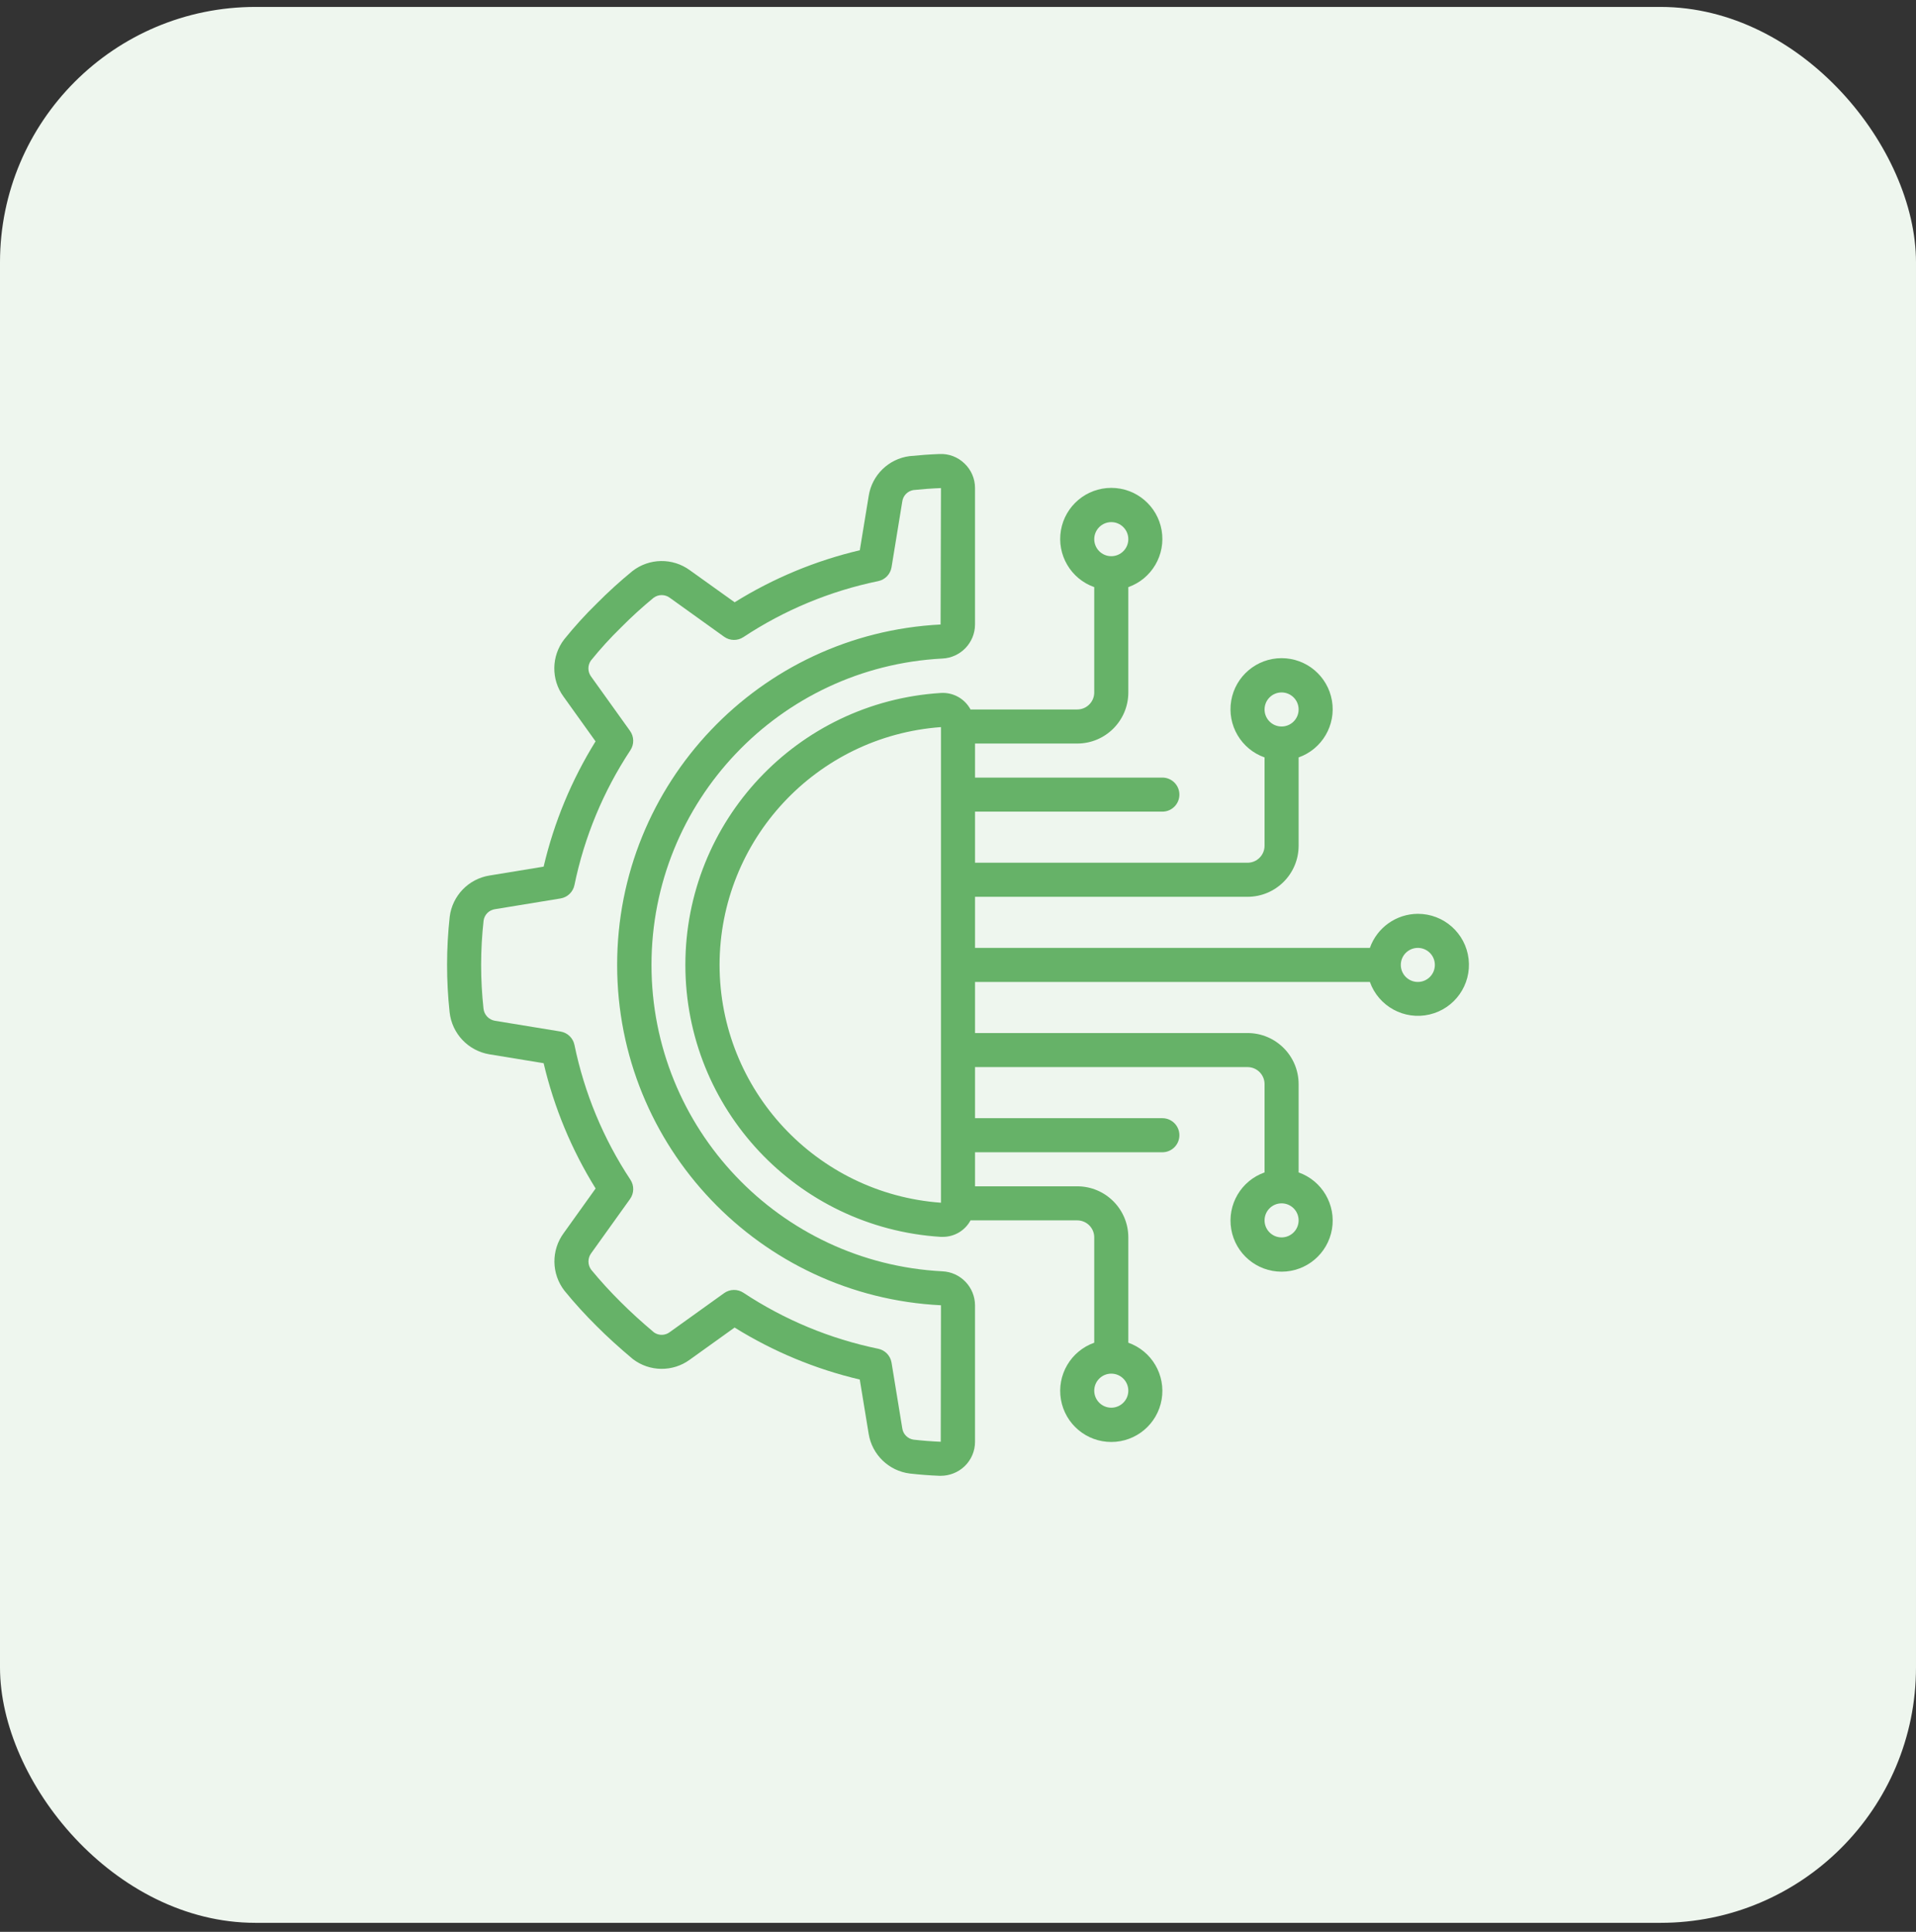
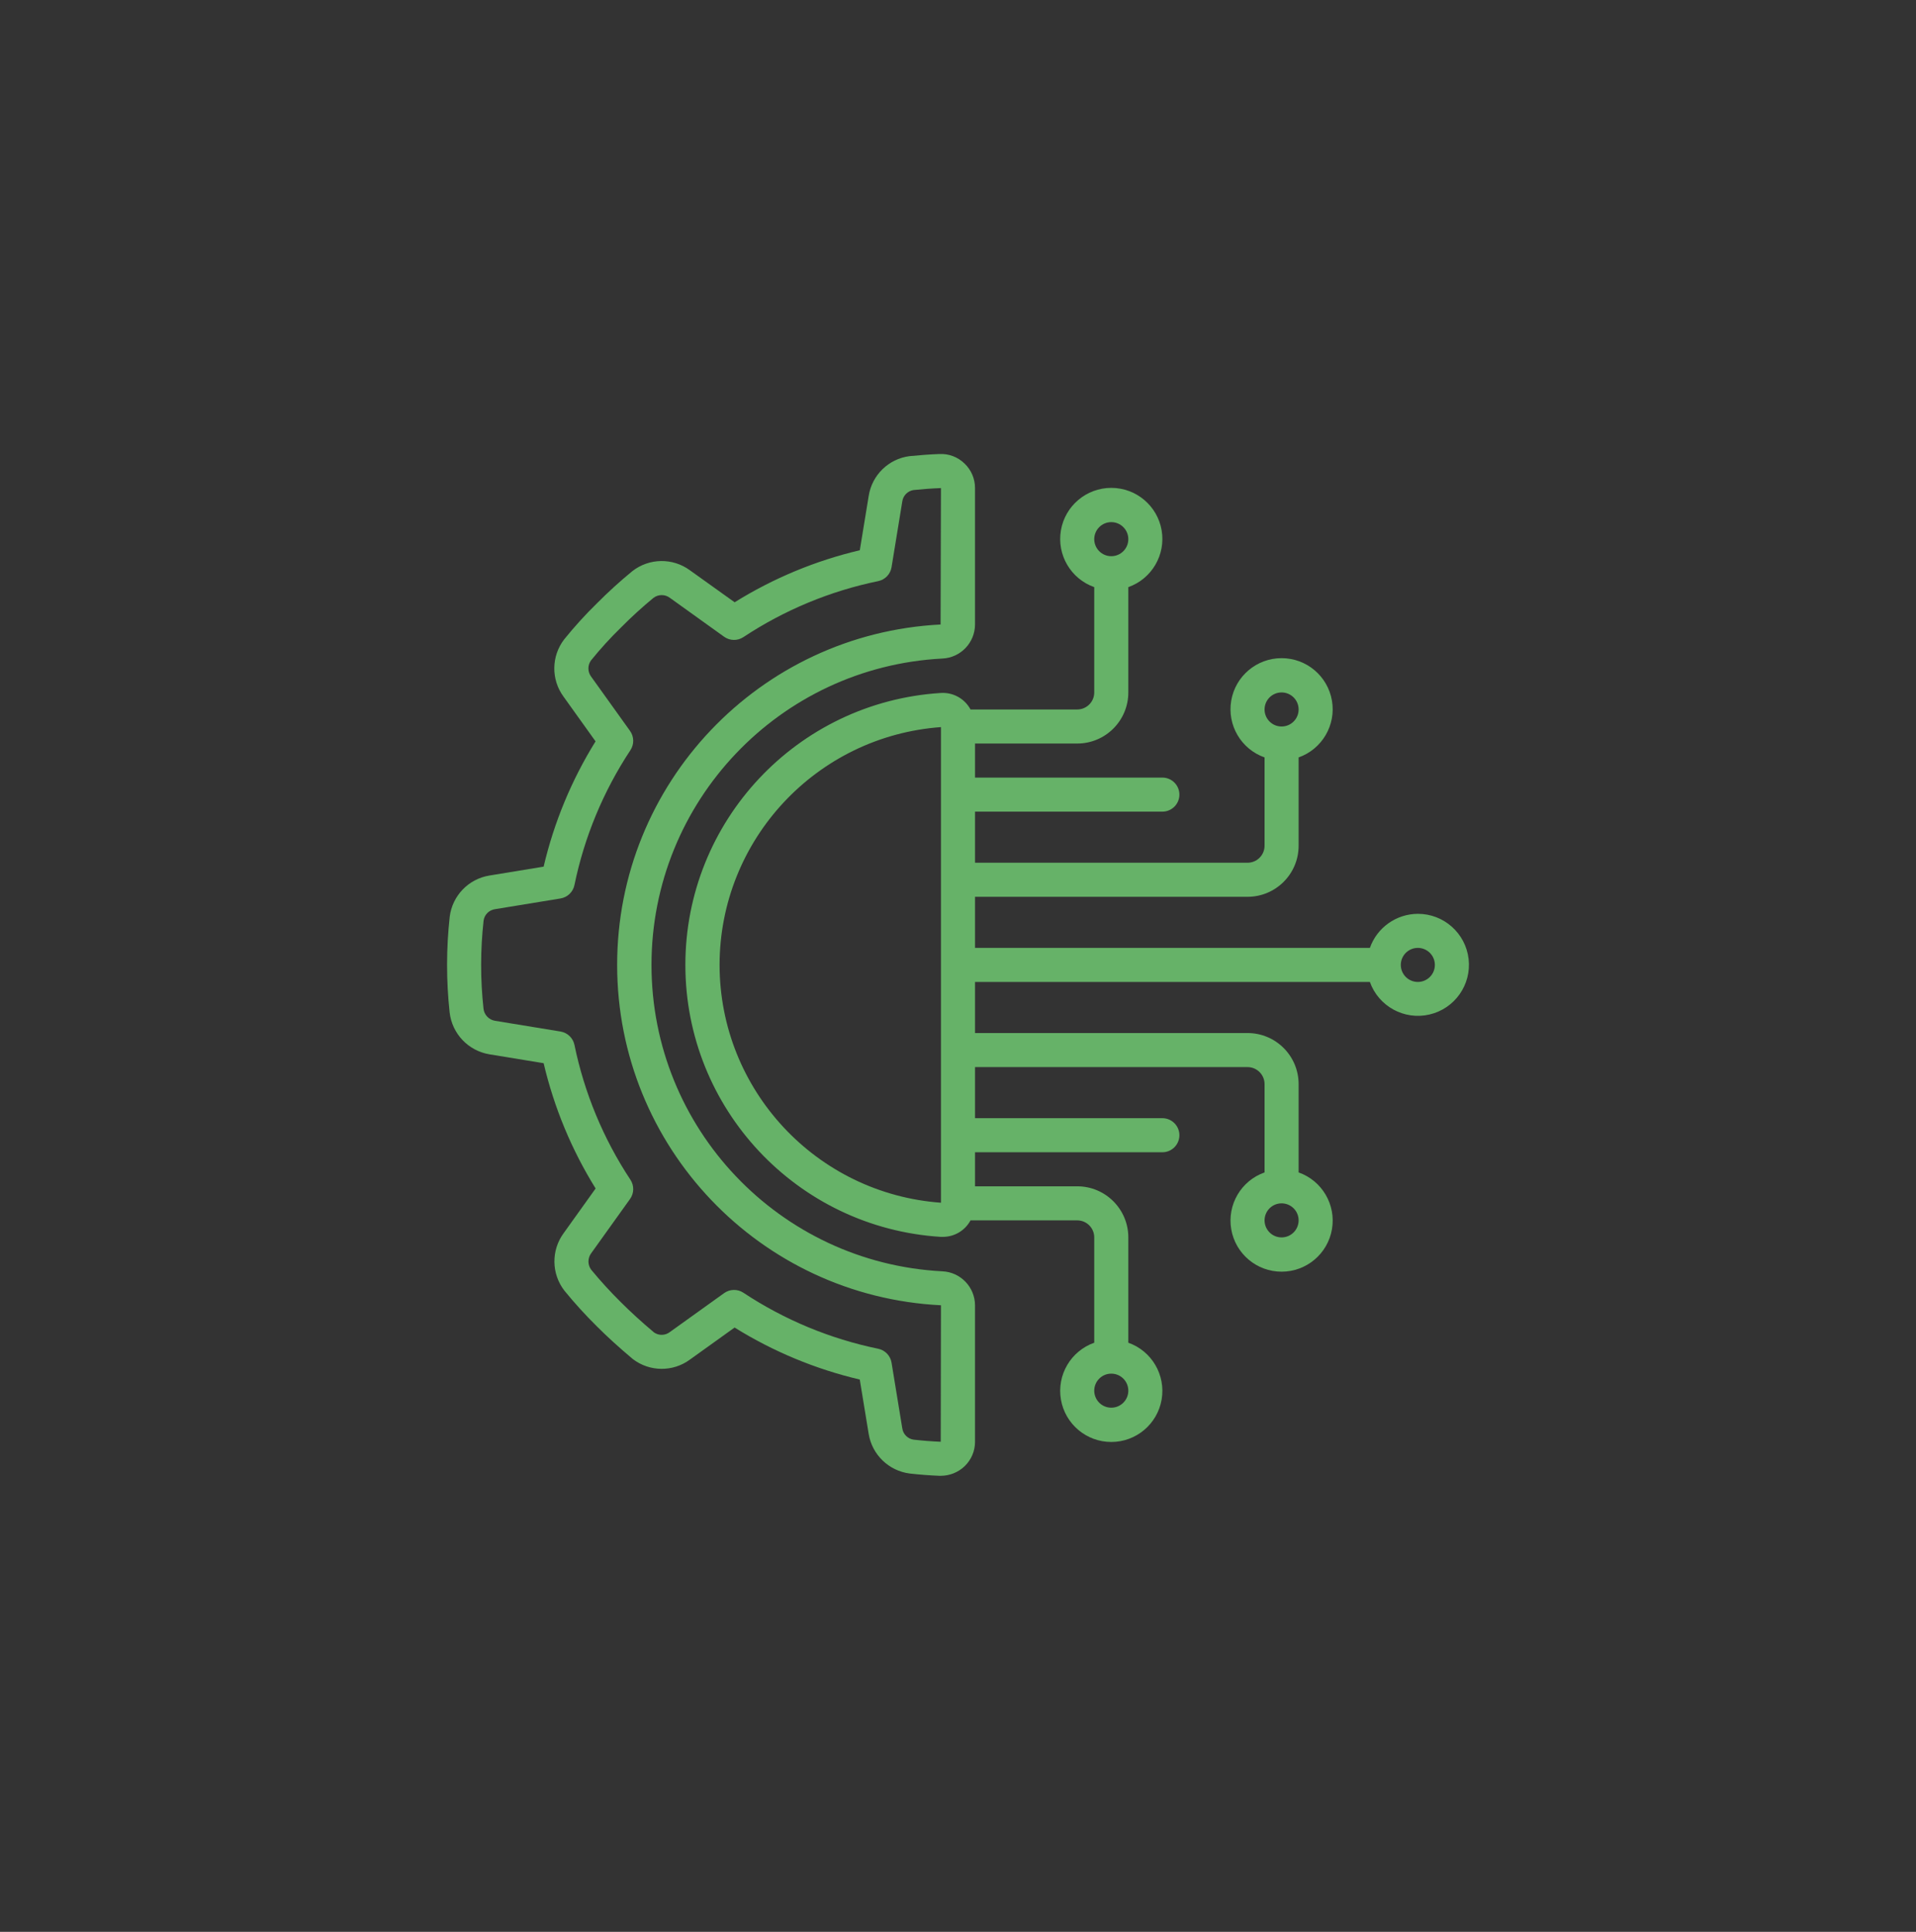
<svg xmlns="http://www.w3.org/2000/svg" width="120" height="121" viewBox="0 0 120 121" fill="none">
  <rect x="0" y="0" width="120" height="121" fill="#333333" stroke="none" />
-   <rect x="0" y="0.434" width="120" height="120" rx="16" fill="#EEF6EE" />
  <path d="M30.652 54.838C29.344 55.05 28.332 56.099 28.166 57.414C27.947 59.405 27.945 61.415 28.16 63.407C28.31 64.743 29.328 65.816 30.654 66.036L34.048 66.592C34.7 69.368 35.8 72.018 37.304 74.439L35.307 77.23C34.511 78.309 34.53 79.786 35.354 80.845C35.989 81.623 36.666 82.367 37.38 83.073C38.035 83.729 38.76 84.388 39.629 85.119C40.679 85.926 42.136 85.943 43.204 85.16L46.008 83.149C48.427 84.653 51.075 85.754 53.848 86.406L54.405 89.806C54.617 91.114 55.666 92.127 56.981 92.292C57.589 92.361 58.207 92.409 58.829 92.434H58.919C59.475 92.434 60.01 92.22 60.413 91.837C60.831 91.436 61.068 90.882 61.066 90.303V81.755C61.06 80.612 60.158 79.676 59.017 79.627C48.808 79.094 40.803 70.66 40.803 60.437C40.803 50.214 48.808 41.78 59.017 41.247C60.16 41.197 61.062 40.258 61.066 39.114V30.57C61.068 29.99 60.831 29.435 60.411 29.035C59.992 28.624 59.42 28.407 58.834 28.437C58.213 28.461 57.598 28.506 56.966 28.57C55.651 28.739 54.608 29.758 54.406 31.068L53.85 34.464C51.077 35.117 48.429 36.218 46.011 37.723L43.206 35.716C42.128 34.927 40.657 34.95 39.604 35.773C38.831 36.406 38.091 37.079 37.387 37.788C36.661 38.497 35.978 39.249 35.341 40.039C34.527 41.09 34.506 42.553 35.29 43.627L37.3 46.434C35.797 48.856 34.698 51.506 34.048 54.281L30.652 54.838ZM35.978 55.433C36.598 52.42 37.788 49.553 39.483 46.987C39.726 46.618 39.716 46.137 39.458 45.778L37.025 42.381C36.8 42.084 36.794 41.676 37.009 41.372C37.594 40.648 38.221 39.958 38.888 39.308C39.535 38.654 40.215 38.033 40.925 37.448C41.23 37.215 41.654 37.215 41.96 37.448L45.352 39.882C45.711 40.139 46.191 40.148 46.56 39.904C49.124 38.209 51.989 37.018 55.001 36.398C55.434 36.309 55.767 35.962 55.838 35.526L56.509 31.418C56.557 31.049 56.84 30.756 57.206 30.694C57.771 30.635 58.343 30.593 58.933 30.57L58.91 39.115C47.554 39.695 38.646 49.075 38.652 60.446C38.658 71.817 47.577 81.187 58.933 81.754L58.919 90.303C58.346 90.279 57.778 90.234 57.218 90.171C56.85 90.118 56.562 89.827 56.51 89.459L55.838 85.349C55.767 84.913 55.434 84.566 55.001 84.477C51.989 83.856 49.124 82.665 46.56 80.969C46.191 80.726 45.711 80.735 45.352 80.993L41.956 83.429C41.667 83.654 41.265 83.665 40.963 83.456C40.179 82.796 39.5 82.176 38.888 81.564C38.234 80.918 37.613 80.239 37.028 79.529C36.798 79.222 36.798 78.8 37.028 78.493L39.459 75.098C39.717 74.739 39.726 74.259 39.483 73.89C37.787 71.324 36.598 68.457 35.978 65.445C35.889 65.013 35.542 64.68 35.106 64.608L31 63.935C30.617 63.871 30.324 63.562 30.282 63.176C30.082 61.342 30.084 59.49 30.288 57.656C30.341 57.288 30.631 56.999 31 56.946L35.105 56.274C35.543 56.202 35.89 55.867 35.978 55.433Z" fill="#66B268" />
  <path d="M88.8 57.236C87.448 57.242 86.246 58.096 85.796 59.37H61.067V56.17H78.133C79.9 56.17 81.333 54.737 81.333 52.97V47.44C82.802 46.921 83.684 45.418 83.42 43.882C83.157 42.346 81.825 41.223 80.266 41.223C78.708 41.223 77.376 42.346 77.112 43.882C76.849 45.418 77.73 46.921 79.2 47.44V52.97C79.2 53.559 78.722 54.036 78.133 54.036H61.067V50.836H72.8C73.389 50.836 73.866 50.359 73.866 49.77C73.866 49.181 73.389 48.703 72.8 48.703H61.067V46.57H67.467C69.234 46.57 70.667 45.137 70.667 43.37V36.774C72.136 36.254 73.017 34.752 72.754 33.215C72.49 31.68 71.158 30.557 69.6 30.557C68.041 30.557 66.71 31.68 66.446 33.215C66.182 34.752 67.064 36.254 68.533 36.774V43.37C68.533 43.959 68.056 44.437 67.466 44.437H60.785C60.418 43.754 59.686 43.35 58.913 43.404C49.924 43.973 42.925 51.43 42.925 60.436C42.925 69.443 49.924 76.899 58.913 77.469H59.038C59.767 77.475 60.439 77.078 60.785 76.436H67.466C68.056 76.436 68.533 76.914 68.533 77.503V84.099C67.064 84.619 66.182 86.121 66.446 87.657C66.71 89.193 68.041 90.316 69.6 90.316C71.158 90.316 72.49 89.193 72.754 87.657C73.017 86.121 72.136 84.619 70.667 84.099V77.503C70.667 75.736 69.234 74.303 67.467 74.303H61.067V72.17H72.8C73.389 72.17 73.866 71.692 73.866 71.103C73.866 70.514 73.389 70.036 72.8 70.036H61.067V66.836H78.133C78.722 66.836 79.2 67.314 79.2 67.903V73.433C77.731 73.952 76.849 75.454 77.113 76.991C77.376 78.527 78.708 79.65 80.267 79.65C81.825 79.65 83.157 78.527 83.421 76.991C83.684 75.454 82.803 73.952 81.333 73.433V67.903C81.333 66.136 79.901 64.703 78.133 64.703H61.067V61.503H85.796C86.341 63.033 87.948 63.911 89.53 63.542C91.112 63.174 92.166 61.677 91.979 60.063C91.792 58.45 90.424 57.233 88.8 57.236ZM80.266 43.37C80.856 43.37 81.333 43.847 81.333 44.437C81.333 45.026 80.856 45.503 80.266 45.503C79.677 45.503 79.2 45.026 79.2 44.437C79.2 43.847 79.677 43.37 80.266 43.37ZM69.6 32.703C70.189 32.703 70.667 33.181 70.667 33.77C70.667 34.359 70.189 34.837 69.6 34.837C69.011 34.837 68.533 34.359 68.533 33.77C68.533 33.181 69.011 32.703 69.6 32.703ZM69.6 88.169C69.011 88.169 68.533 87.692 68.533 87.103C68.533 86.513 69.011 86.036 69.6 86.036C70.189 86.036 70.667 86.513 70.667 87.103C70.667 87.692 70.189 88.169 69.6 88.169ZM80.266 77.503C79.677 77.503 79.2 77.025 79.2 76.436C79.2 75.847 79.677 75.37 80.266 75.37C80.856 75.37 81.333 75.847 81.333 76.436C81.333 77.025 80.856 77.503 80.266 77.503ZM45.067 60.436C45.076 52.606 51.124 46.11 58.933 45.541V75.331C51.124 74.763 45.076 68.266 45.067 60.436ZM88.8 61.503C88.211 61.503 87.733 61.025 87.733 60.436C87.733 59.847 88.211 59.37 88.8 59.37C89.389 59.37 89.866 59.847 89.866 60.436C89.866 61.025 89.389 61.503 88.8 61.503Z" fill="#66B268" />
</svg>